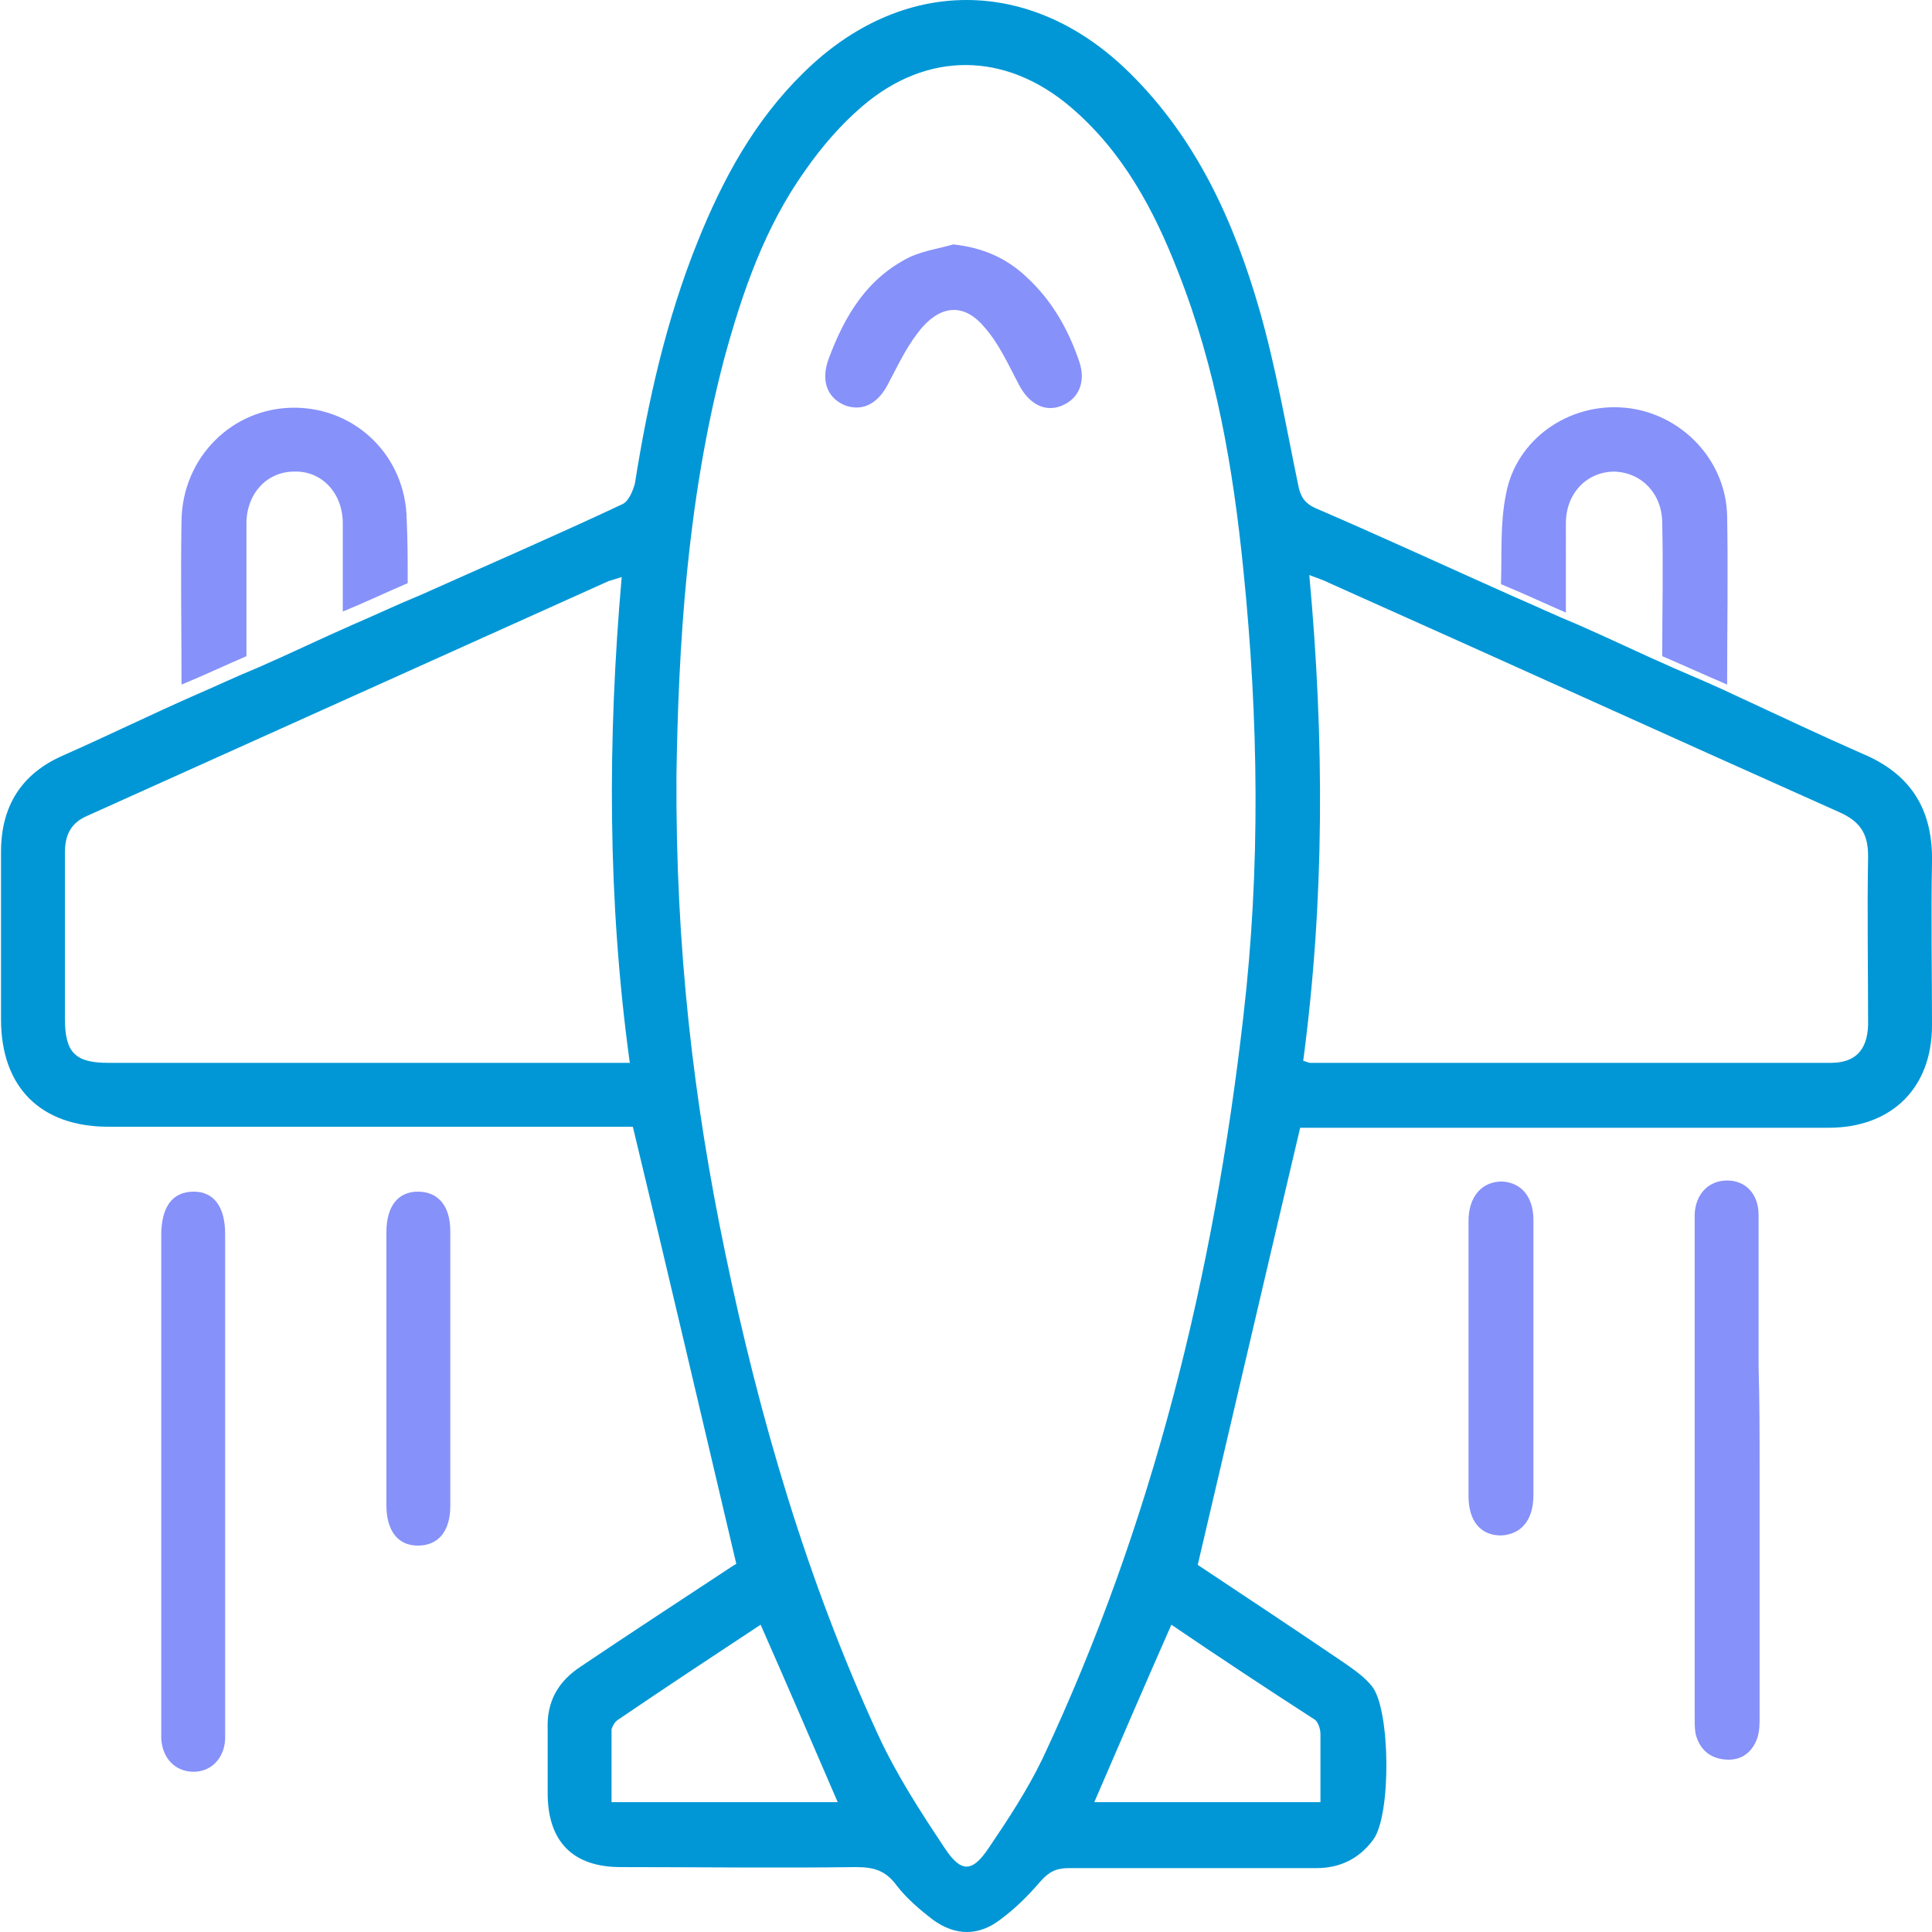
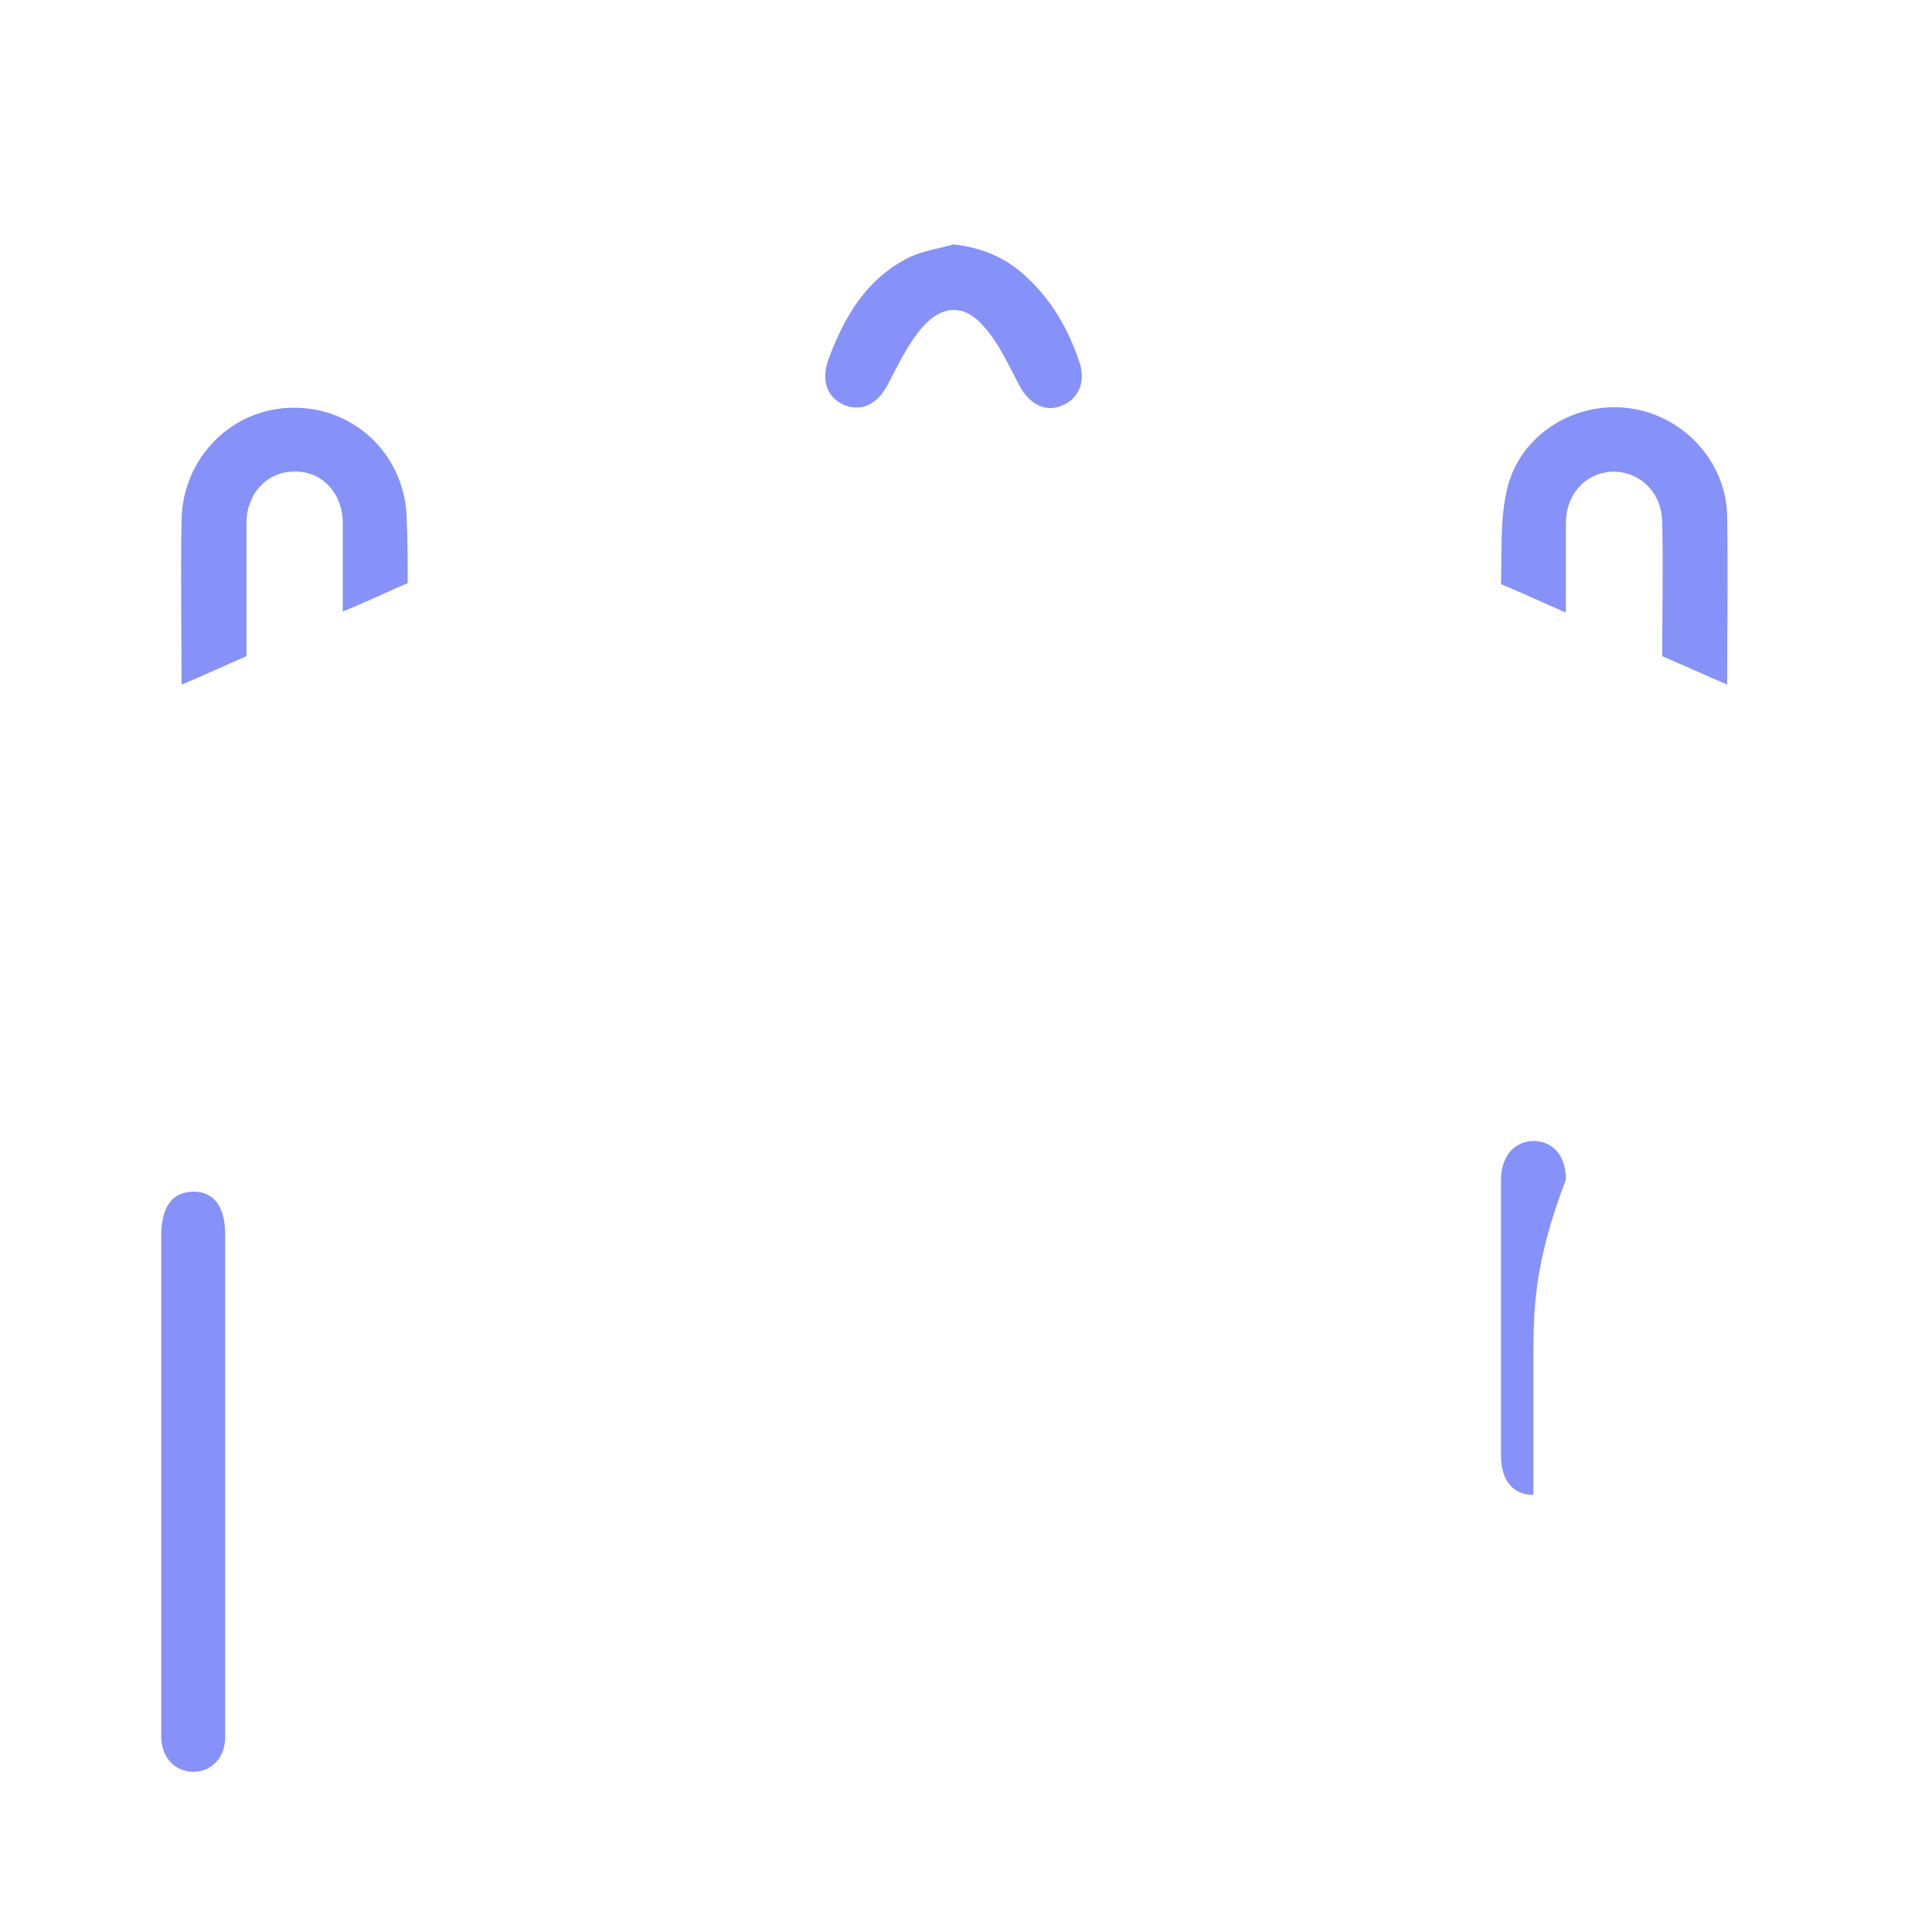
<svg xmlns="http://www.w3.org/2000/svg" version="1.1" id="Layer_1" x="0px" y="0px" viewBox="0 0 190.5 190.5" style="enable-background:new 0 0 190.5 190.5;" xml:space="preserve">
  <style type="text/css">
	.st0{fill:#0197D6;}
	.st1{fill:#8691FA;}
</style>
  <g>
-     <path class="st0" d="M171.4,68.7c4.1,1.9,8.1,3.8,12.2,5.6c4.8,2,7,5.5,6.9,10.7c-0.1,5.4,0,10.7,0,16.1c0,6.2-4,10.1-10.2,10.1   c-16.8,0-33.6,0-50.4,0c-0.7,0-1.4,0-1.7,0c-3.4,14.4-6.7,28.6-10.1,43.1c4.5,3,9.5,6.3,14.5,9.7c1,0.7,2,1.4,2.7,2.3   c1.8,2.3,1.9,12.7,0.1,15.1c-1.4,1.9-3.3,2.8-5.6,2.8c-8.1,0-16.3,0-24.4,0c-1.3,0-2,0.4-2.8,1.3c-1.2,1.4-2.5,2.7-4,3.8   c-2.1,1.6-4.4,1.6-6.6,0c-1.3-1-2.6-2.1-3.6-3.4c-1.1-1.5-2.3-1.8-4-1.8c-7.7,0.1-15.5,0-23.2,0c-4.7,0-7.2-2.5-7.2-7.3   c0-2.1,0-4.2,0-6.3c-0.1-2.7,1-4.7,3.3-6.2c4.6-3.1,9.2-6.1,13.9-9.2c0.6-0.4,1.2-0.8,1.4-0.9c-3.4-14.4-6.7-28.6-10.2-43.1   c-0.1,0-0.8,0-1.5,0c-16.7,0-33.5,0-50.2,0c-6.7,0-10.6-3.9-10.6-10.6c0-5.5,0-11,0-16.5c0-4.5,2-7.7,6.1-9.5   c4.3-1.9,8.6-4,12.9-5.9c2.1-0.9,4.2-1.9,6.4-2.8c3.2-1.4,6.3-2.9,9.5-4.3c2.1-0.9,4.2-1.9,6.4-2.8c6.7-3,13.4-5.9,20-9   c0.6-0.3,1-1.3,1.2-2c1.3-8.2,3.1-16.2,6.2-23.9c2.5-6.2,5.6-11.9,10.4-16.6c9.7-9.6,22.5-9.6,32.2,0c6.6,6.5,10.3,14.7,12.8,23.4   c1.6,5.6,2.6,11.4,3.8,17.2c0.2,1.1,0.6,1.8,1.7,2.3c6.5,2.8,13,5.8,19.5,8.7c2.1,0.9,4.2,1.9,6.4,2.8c3.2,1.4,6.3,2.9,9.5,4.3   C167.2,66.8,169.3,67.7,171.4,68.7z M66.7,76.4c-0.1,17.1,1.7,32.2,4.8,47.1c3.4,16.4,8.1,32.4,15.1,47.6c1.8,3.9,4.2,7.6,6.6,11.2   c1.6,2.4,2.7,2.3,4.3-0.1c1.9-2.8,3.8-5.7,5.3-8.8c10.9-23.2,16.9-47.8,19.8-73.2c1.7-14.6,1.5-29.3,0-44c-1-10-2.7-19.9-6.4-29.3   c-2.4-6.2-5.5-12-10.7-16.4C99.1,5.1,91.4,5,85,10.5c-2.1,1.8-4,4-5.6,6.3c-4,5.6-6.2,12-8,18.6C67.7,49.5,66.9,63.8,66.7,76.4z    M61.3,56.9c-0.6,0.2-1,0.3-1.3,0.4C42.9,65,25.8,72.7,8.7,80.4c-1.7,0.7-2.3,1.9-2.3,3.7c0,5.4,0,10.8,0,16.3c0,3.4,1,4.4,4.3,4.4   c16.4,0,32.8,0,49.2,0c0.6,0,1.3,0,2.2,0C59.9,88.8,59.9,72.9,61.3,56.9z M128.5,104.6c0.4,0.1,0.5,0.2,0.7,0.2   c17.1,0,34.2,0,51.3,0c2.4,0,3.6-1.2,3.7-3.7c0-5.6-0.1-11.1,0-16.7c0-2.2-0.8-3.4-2.8-4.3c-16.8-7.5-33.5-15.1-50.3-22.6   c-0.6-0.3-1.2-0.5-2-0.8C130.6,73,130.6,88.8,128.5,104.6z M115.5,160.2c-2.6,5.9-5.1,11.7-7.6,17.5c7.4,0,14.8,0,22.3,0   c0-2.3,0-4.5,0-6.7c0-0.5-0.2-1.1-0.5-1.4C124.9,166.5,120.2,163.4,115.5,160.2z M82.6,177.7c-2.5-5.8-5-11.6-7.6-17.5   c-4.7,3.1-9.4,6.2-14.1,9.4c-0.3,0.2-0.5,0.6-0.6,0.9c0,2.4,0,4.8,0,7.2C67.9,177.7,75.3,177.7,82.6,177.7z" />
    <path class="st1" d="M22.2,146.3c0,7.9,0,15.9,0,23.8c0,0.5,0,0.9,0,1.4c-0.1,1.9-1.4,3.2-3.1,3.2c-1.8,0-3.1-1.3-3.2-3.3   c0-0.5,0-0.9,0-1.4c0-15.9,0-31.8,0-47.8c0-0.1,0-0.3,0-0.4c0-2.8,1.1-4.3,3.2-4.3c2,0,3.1,1.5,3.1,4.2c0,4.8,0,9.6,0,14.5   C22.2,139.5,22.2,142.9,22.2,146.3z" />
-     <path class="st1" d="M173.5,144.9c0,8.1,0,16.3,0,24.4c0,0.7,0,1.3-0.2,2c-0.5,1.5-1.6,2.3-3.1,2.2c-1.6-0.1-2.6-1-3-2.5   c-0.1-0.5-0.1-1-0.1-1.6c0-16.3,0-32.6,0-48.9c0-0.3,0-0.5,0-0.8c0.1-2,1.4-3.3,3.2-3.3c1.8,0,3.1,1.3,3.1,3.4c0,5,0,9.9,0,14.9   C173.5,138.1,173.5,141.5,173.5,144.9z" />
    <path class="st1" d="M40.2,57.5c-2.1,0.9-4.2,1.9-6.4,2.8c0-2.9,0-5.8,0-8.7c0-3-2.1-5.2-4.8-5.1c-2.7,0-4.7,2.2-4.7,5.1   c0,4.4,0,8.7,0,13.1c-2.1,0.9-4.2,1.9-6.4,2.8c0-5.4-0.1-10.8,0-16.2c0.1-6.2,5-11.1,11.1-11.1c6.1,0,11,4.8,11.1,11   C40.2,53.3,40.2,55.4,40.2,57.5z" />
    <path class="st1" d="M154.4,60.4c-2.1-0.9-4.2-1.9-6.4-2.8c0.1-3-0.1-6,0.5-8.9c1-5.4,6.2-9,11.7-8.5c5.5,0.5,10,5.1,10.1,10.7   c0.1,5.5,0,11.1,0,16.6c-2.1-0.9-4.3-1.9-6.4-2.8c0-4.4,0.1-8.7,0-13.1c0-2.9-2-5-4.7-5.1c-2.7,0-4.8,2.1-4.8,5.1   C154.4,54.6,154.4,57.5,154.4,60.4z" />
-     <path class="st1" d="M38.1,135c0-4.5,0-9,0-13.5c0-2.5,1.1-4,3.1-4c2,0,3.2,1.4,3.2,3.9c0,9,0,18.1,0,27.1c0,2.5-1.2,3.9-3.2,3.9   c-2,0-3.1-1.5-3.1-4C38.1,143.9,38.1,139.5,38.1,135z" />
-     <path class="st1" d="M151.2,133.9c0,4.5,0,9,0,13.5c0,2.5-1.2,3.9-3.2,4c-2,0-3.2-1.4-3.2-3.9c0-9,0-18.1,0-27.1   c0-2.4,1.3-3.9,3.3-3.9c1.9,0.1,3.1,1.5,3.1,3.8C151.2,124.7,151.2,129.3,151.2,133.9z" />
+     <path class="st1" d="M151.2,133.9c0,4.5,0,9,0,13.5c-2,0-3.2-1.4-3.2-3.9c0-9,0-18.1,0-27.1   c0-2.4,1.3-3.9,3.3-3.9c1.9,0.1,3.1,1.5,3.1,3.8C151.2,124.7,151.2,129.3,151.2,133.9z" />
    <path class="st1" d="M94,24.1c2.8,0.3,5.2,1.3,7.2,3.2c2.5,2.3,4.1,5.1,5.2,8.3c0.7,2,0,3.7-1.7,4.4c-1.7,0.7-3.3-0.2-4.3-2.2   c-1-1.9-1.9-3.9-3.3-5.5C95.2,30,93,30,91,32.2c-1.4,1.6-2.3,3.5-3.3,5.4c-1,2.1-2.5,3-4.3,2.4c-1.8-0.7-2.5-2.4-1.7-4.6   c1.6-4.3,3.8-8,8.1-10.1C91.2,24.7,92.6,24.5,94,24.1z" />
  </g>
</svg>